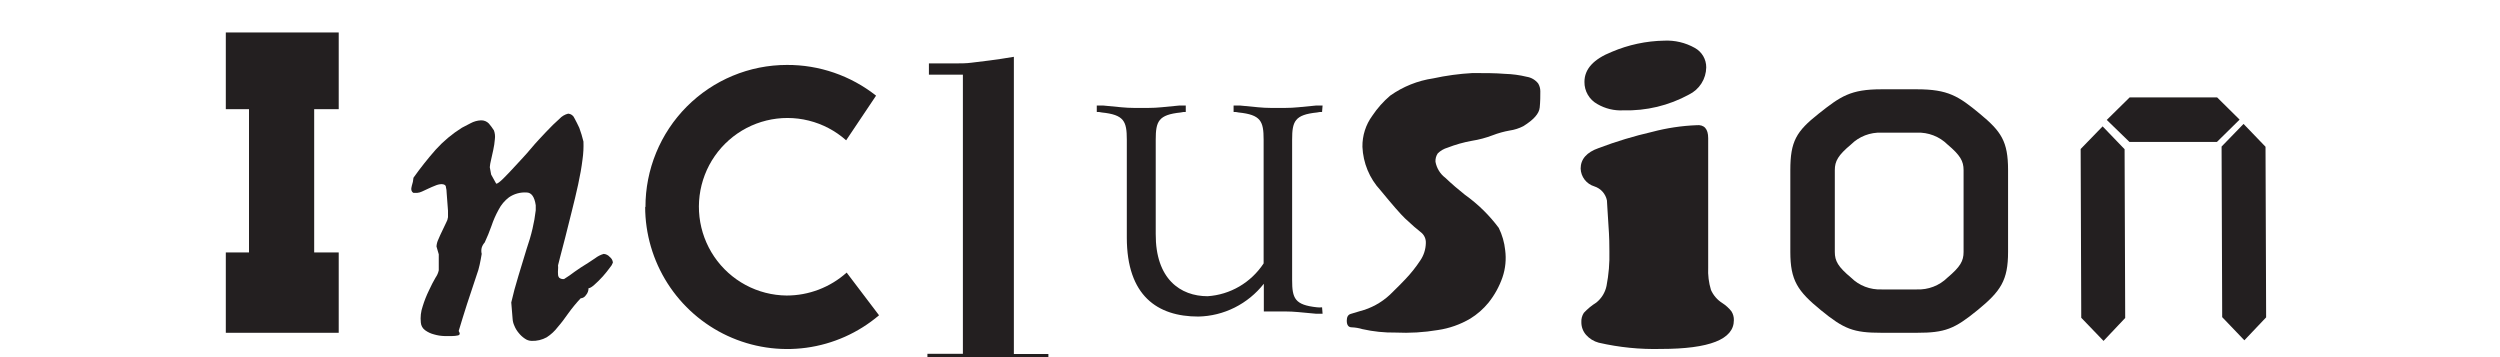
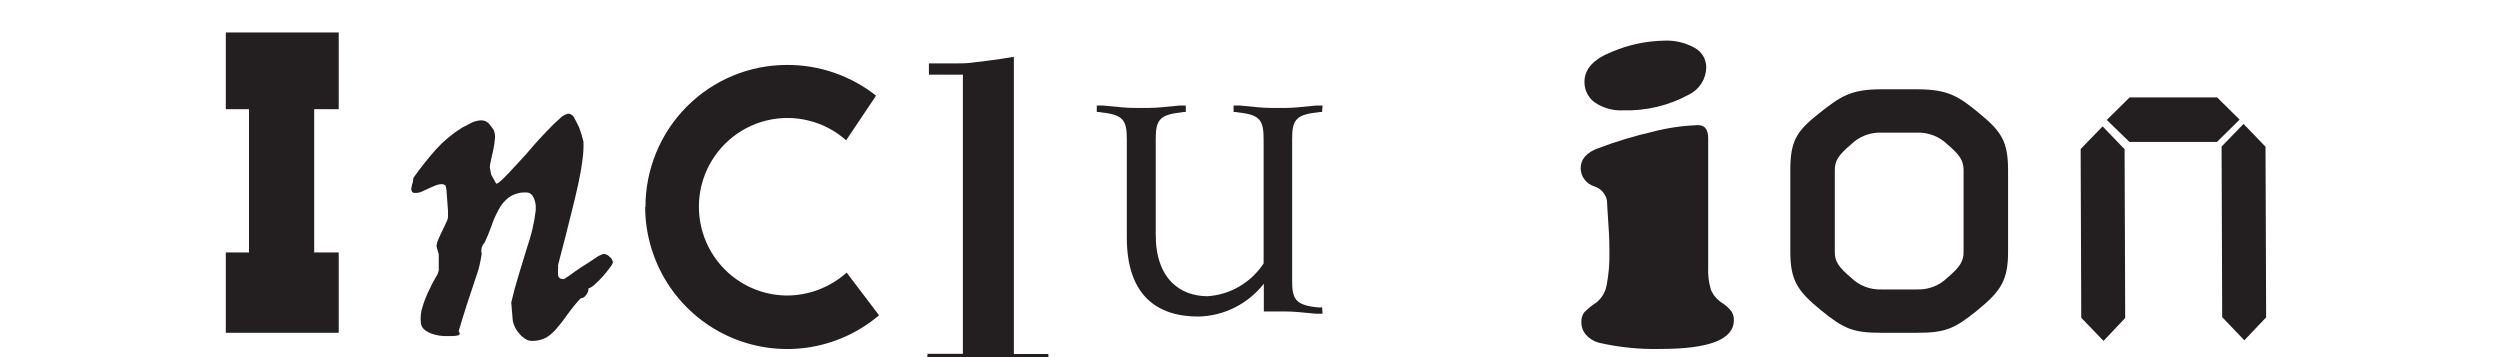
<svg xmlns="http://www.w3.org/2000/svg" width="371" height="53" viewBox="0 0 371 53" fill="none">
  <g clip-path="url(#clip0_742_6661)">
    <path d="M50.265 4.818V16.201H46.624V37.463H50.265V49.386H33.51V37.463H36.952V16.201H33.51V4.818H50.265Z" fill="#231F20" />
    <path d="M71.377 17.857C71.595 17.85 71.812 17.888 72.014 17.97C72.215 18.051 72.397 18.175 72.547 18.331C72.824 18.654 73.076 18.996 73.301 19.356C73.451 19.767 73.498 20.208 73.44 20.641C73.397 21.192 73.314 21.738 73.194 22.277C73.086 22.828 72.963 23.348 72.855 23.807C72.77 24.138 72.713 24.476 72.686 24.816L72.886 25.902L73.64 27.263C73.825 27.263 74.178 27.003 74.702 26.483C75.225 25.963 75.841 25.321 76.549 24.541C77.257 23.761 77.996 23.012 78.781 22.063C79.566 21.115 80.32 20.35 81.028 19.585C81.736 18.821 82.428 18.163 83.013 17.643C83.362 17.26 83.817 16.988 84.321 16.863C84.523 16.878 84.717 16.948 84.88 17.067C85.044 17.187 85.17 17.349 85.245 17.536C85.491 17.995 85.737 18.469 85.968 18.974C86.213 19.639 86.418 20.319 86.584 21.008C86.618 21.898 86.572 22.788 86.445 23.669C86.307 24.801 86.091 26.04 85.799 27.37C85.507 28.701 85.183 30.062 84.829 31.454C84.475 32.846 84.168 34.1 83.875 35.262C83.583 36.425 83.321 37.389 83.121 38.153C82.921 38.918 82.813 39.331 82.813 39.377C82.833 39.591 82.833 39.806 82.813 40.019C82.793 40.248 82.793 40.478 82.813 40.707C82.809 40.89 82.869 41.068 82.982 41.212C83.083 41.293 83.199 41.352 83.323 41.387C83.448 41.421 83.578 41.429 83.706 41.411L84.521 40.876L85.276 40.325L86.168 39.713C86.953 39.224 87.707 38.749 88.323 38.321C88.699 38.03 89.127 37.812 89.585 37.679C89.756 37.691 89.923 37.736 90.076 37.812C90.23 37.888 90.366 37.994 90.478 38.123C90.612 38.221 90.725 38.347 90.807 38.492C90.889 38.637 90.94 38.798 90.955 38.964C90.858 39.241 90.706 39.495 90.508 39.713C90.216 40.126 89.862 40.554 89.462 41.013C89.062 41.472 88.631 41.87 88.231 42.237C87.83 42.604 87.523 42.772 87.338 42.772C87.341 43.149 87.204 43.514 86.953 43.797C86.87 43.932 86.755 44.046 86.618 44.129C86.482 44.211 86.328 44.26 86.168 44.271C85.504 44.979 84.886 45.73 84.321 46.519C83.813 47.238 83.321 47.911 82.782 48.523C82.328 49.125 81.771 49.643 81.135 50.053C80.45 50.432 79.672 50.617 78.888 50.588C78.528 50.579 78.179 50.462 77.888 50.251C77.537 50.016 77.225 49.727 76.964 49.395C76.691 49.07 76.473 48.703 76.318 48.309C76.176 48 76.093 47.669 76.072 47.33L75.871 44.883C76.149 43.659 76.503 42.344 76.934 40.937L78.134 36.991C78.488 35.951 78.796 34.941 79.027 33.932C79.239 33.034 79.398 32.125 79.504 31.209V30.46C79.319 29.191 78.857 28.564 78.134 28.564C77.21 28.508 76.295 28.761 75.533 29.282C74.888 29.771 74.362 30.399 73.994 31.118C73.566 31.889 73.211 32.698 72.932 33.534C72.624 34.391 72.301 35.202 71.932 35.981C71.726 36.205 71.574 36.472 71.485 36.762C71.41 37.063 71.41 37.378 71.485 37.679C71.393 38.214 71.301 38.765 71.178 39.3C71.068 39.821 70.919 40.332 70.731 40.83C70.239 42.278 69.761 43.715 69.3 45.143C68.838 46.581 68.438 47.896 68.069 49.119C68.299 49.486 68.269 49.701 67.961 49.777C67.683 49.837 67.399 49.868 67.114 49.869C66.837 49.869 66.452 49.869 65.944 49.869C65.423 49.855 64.905 49.773 64.405 49.624C63.934 49.505 63.49 49.298 63.097 49.013C62.91 48.881 62.755 48.71 62.643 48.511C62.532 48.313 62.466 48.092 62.451 47.865C62.363 47.05 62.457 46.224 62.728 45.449C62.974 44.646 63.283 43.864 63.651 43.109C63.99 42.375 64.313 41.748 64.636 41.197C64.868 40.871 65.03 40.501 65.113 40.111V37.74L64.775 36.578C64.797 36.212 64.891 35.853 65.052 35.523C65.236 35.094 65.421 34.666 65.637 34.238L66.206 33.045C66.352 32.796 66.447 32.52 66.483 32.234V31.271L66.283 28.625C66.283 28.336 66.247 28.048 66.175 27.768C66.175 27.478 65.898 27.325 65.529 27.325C65.21 27.337 64.897 27.41 64.606 27.539C64.267 27.677 63.913 27.814 63.574 27.983L62.62 28.426C62.393 28.535 62.148 28.603 61.897 28.625H61.358C61.035 28.441 60.958 28.09 61.112 27.57C61.245 27.184 61.327 26.783 61.358 26.377C62.386 24.928 63.491 23.534 64.667 22.201C65.804 20.948 67.109 19.857 68.545 18.958L69.838 18.286C70.312 18.028 70.838 17.881 71.377 17.857Z" fill="#231F20" />
    <path d="M95.787 30.743C95.779 27.974 96.317 25.231 97.368 22.671C98.419 20.11 99.964 17.783 101.914 15.822C103.864 13.862 106.18 12.306 108.731 11.245C111.282 10.183 114.016 9.637 116.778 9.637C121.576 9.613 126.239 11.22 130.009 14.195L125.568 20.821C123.98 19.41 122.074 18.406 120.014 17.895C117.954 17.383 115.802 17.38 113.74 17.884C111.679 18.389 109.77 19.386 108.177 20.792C106.584 22.197 105.354 23.968 104.592 25.954C103.831 27.94 103.56 30.081 103.803 32.194C104.047 34.307 104.797 36.331 105.99 38.09C107.183 39.849 108.784 41.292 110.654 42.297C112.525 43.301 114.611 43.836 116.733 43.856C120.019 43.858 123.192 42.647 125.644 40.452L130.448 46.788C127.381 49.393 123.636 51.064 119.653 51.605C115.67 52.145 111.615 51.533 107.968 49.841C104.32 48.148 101.231 45.445 99.065 42.051C96.899 38.656 95.746 34.712 95.742 30.682L95.787 30.743Z" fill="#231F20" />
    <path d="M137.629 54.174V52.502H142.893V11.083H137.85V9.411H141.459C142.499 9.411 143.398 9.411 144.154 9.306L146.849 8.974C147.905 8.838 149.103 8.658 150.458 8.432V52.532H155.581V54.204L137.629 54.174Z" fill="#231F20" />
    <path d="M179.213 43.958C180.873 43.849 182.485 43.352 183.926 42.508C185.367 41.664 186.597 40.495 187.522 39.09V20.727C187.522 17.985 187.113 17.03 183.807 16.691C183.564 16.631 183.314 16.605 183.064 16.614V15.659H184.004C186.354 15.875 187.31 16.014 188.553 16.014H190.782C192.071 16.014 193.011 15.875 195.331 15.659H196.271L196.195 16.614C195.945 16.606 195.695 16.632 195.452 16.691C192.147 17.03 191.752 17.985 191.752 20.727V41.555C191.752 44.297 192.147 45.252 195.452 45.606C195.699 45.633 195.948 45.633 196.195 45.606L196.271 46.561H195.331C192.965 46.346 192.025 46.222 190.782 46.222H187.552V42.109C186.382 43.594 184.905 44.8 183.225 45.642C181.546 46.483 179.705 46.939 177.833 46.977C171.768 46.977 167.219 43.896 167.219 35.254V20.727C167.219 17.985 166.81 17.03 163.504 16.691C163.261 16.631 163.011 16.605 162.761 16.614V15.659H163.701C166.067 15.875 167.007 16.014 168.25 16.014H170.479C171.768 16.014 172.708 15.875 175.028 15.659H175.968V16.614C175.718 16.605 175.468 16.631 175.225 16.691C171.919 17.03 171.51 17.985 171.51 20.727V34.7C171.465 41.416 175.18 43.958 179.213 43.958Z" fill="#231F20" />
-     <path d="M228.584 13.534C228.584 14.252 228.584 15.03 228.496 15.943C228.409 16.855 227.62 17.753 226.056 18.726C225.423 19.051 224.742 19.268 224.04 19.369C223.178 19.522 222.332 19.757 221.513 20.072C220.515 20.453 219.482 20.729 218.43 20.895C217.198 21.117 215.99 21.457 214.821 21.913C214.273 22.069 213.771 22.362 213.361 22.765C213.116 23.129 212.998 23.566 213.025 24.007C213.2 24.961 213.722 25.811 214.485 26.386C215.464 27.314 216.443 28.152 217.407 28.915C219.317 30.273 221.008 31.929 222.418 33.822C222.925 34.852 223.247 35.967 223.368 37.114C223.546 38.469 223.411 39.848 222.974 41.139C222.5 42.509 221.798 43.785 220.899 44.909C220.13 45.852 219.211 46.656 218.182 47.288C216.699 48.159 215.068 48.733 213.375 48.979C211.3 49.328 209.194 49.453 207.093 49.353C205.443 49.376 203.796 49.205 202.184 48.844C201.672 48.687 201.141 48.596 200.606 48.575C200.11 48.575 199.861 48.246 199.861 47.587C199.861 47.034 200.051 46.705 200.446 46.585L201.79 46.181C203.454 45.759 204.99 44.921 206.26 43.742C207.371 42.665 208.13 41.887 208.554 41.438C209.368 40.585 210.107 39.658 210.76 38.67C211.28 37.915 211.57 37.02 211.593 36.097C211.613 35.775 211.553 35.454 211.417 35.163C211.281 34.872 211.075 34.622 210.818 34.436C210.307 34.047 209.533 33.373 208.496 32.401C207.838 31.773 206.626 30.381 204.843 28.212C203.231 26.47 202.287 24.191 202.184 21.793C202.159 20.133 202.673 18.512 203.645 17.185C204.392 16.066 205.287 15.059 206.304 14.192C208.206 12.847 210.386 11.971 212.674 11.634C214.599 11.215 216.553 10.95 218.518 10.841C220.329 10.841 221.936 10.841 223.324 10.96C224.417 10.989 225.504 11.135 226.568 11.394C227.233 11.496 227.837 11.848 228.262 12.382C228.471 12.728 228.583 13.127 228.584 13.534Z" fill="#231F20" />
    <path d="M253.495 20.497V39.691C253.44 40.817 253.579 41.944 253.906 43.022C254.259 43.823 254.843 44.501 255.583 44.969C256.108 45.303 256.572 45.725 256.954 46.216C257.2 46.607 257.322 47.063 257.305 47.524C257.305 50.353 253.693 51.783 246.485 51.783C243.379 51.863 240.276 51.551 237.249 50.855C236.525 50.662 235.873 50.26 235.375 49.699C234.916 49.178 234.667 48.507 234.674 47.813C234.645 47.325 234.774 46.84 235.04 46.429C235.584 45.842 236.204 45.33 236.884 44.908C237.666 44.284 238.205 43.407 238.408 42.429C238.737 40.741 238.88 39.023 238.834 37.303C238.834 36.574 238.834 35.22 238.682 33.227C238.529 31.235 238.515 30.079 238.469 29.744C238.372 29.264 238.148 28.818 237.822 28.451C237.495 28.085 237.076 27.812 236.609 27.661C236.034 27.489 235.528 27.141 235.161 26.666C234.795 26.191 234.587 25.613 234.568 25.014C234.568 23.63 235.451 22.596 237.249 21.972C239.838 20.991 242.491 20.188 245.189 19.569C247.331 19.001 249.528 18.67 251.742 18.581C252.916 18.459 253.495 19.143 253.495 20.497ZM246.942 6.033C248.538 5.954 250.123 6.329 251.514 7.112C252.031 7.397 252.46 7.817 252.758 8.325C253.056 8.834 253.21 9.413 253.205 10.002C253.193 10.845 252.947 11.667 252.495 12.378C252.044 13.09 251.403 13.662 250.645 14.033C247.66 15.664 244.294 16.472 240.892 16.375C239.548 16.447 238.213 16.124 237.051 15.447C236.461 15.123 235.97 14.645 235.632 14.064C235.293 13.482 235.121 12.819 235.132 12.147C235.132 10.246 236.488 8.77 239.2 7.691C241.66 6.643 244.299 6.08 246.973 6.033H246.942Z" fill="#231F20" />
    <path d="M265.684 25.245C265.684 20.965 266.581 19.489 269.874 16.882C273.167 14.275 274.62 13.25 279.227 13.25H284.453C289.092 13.25 290.637 14.26 293.807 16.882C296.976 19.504 297.997 20.965 297.997 25.245V37.391C297.997 41.611 296.899 43.223 293.466 46.026C290.034 48.829 288.643 49.386 284.453 49.386H279.227C275.037 49.386 273.661 48.844 270.213 46.026C266.766 43.208 265.684 41.611 265.684 37.391V25.245ZM272.286 37.391C272.286 38.732 272.765 39.591 274.698 41.204C275.285 41.788 275.992 42.245 276.772 42.546C277.552 42.847 278.389 42.985 279.227 42.952H284.453C285.294 42.986 286.133 42.848 286.916 42.547C287.699 42.246 288.408 41.788 288.999 41.204C290.916 39.591 291.395 38.732 291.395 37.391V25.245C291.395 23.919 290.916 23.045 288.999 21.433C288.408 20.849 287.699 20.391 286.916 20.09C286.133 19.789 285.294 19.651 284.453 19.685H279.227C278.389 19.651 277.552 19.789 276.772 20.09C275.992 20.392 275.285 20.849 274.698 21.433C272.765 23.045 272.286 23.919 272.286 25.245V37.391Z" fill="#231F20" />
    <path d="M312.028 18.754L315.289 22.143L315.379 47.187L312.163 50.59L308.858 47.157L308.768 22.113L312.028 18.754ZM332.357 17.752L328.992 21.064H316.01L312.644 17.797L316.04 14.454H329.022L332.357 17.752ZM332.943 18.39L336.203 21.778L336.294 47.096L333.063 50.5L329.773 47.065L329.683 21.748L332.943 18.39Z" fill="#231F20" />
  </g>
  <defs>
    <clipPath id="clip0_742_6661">
      <rect width="371" height="53" fill="white" />
    </clipPath>
  </defs>
</svg>